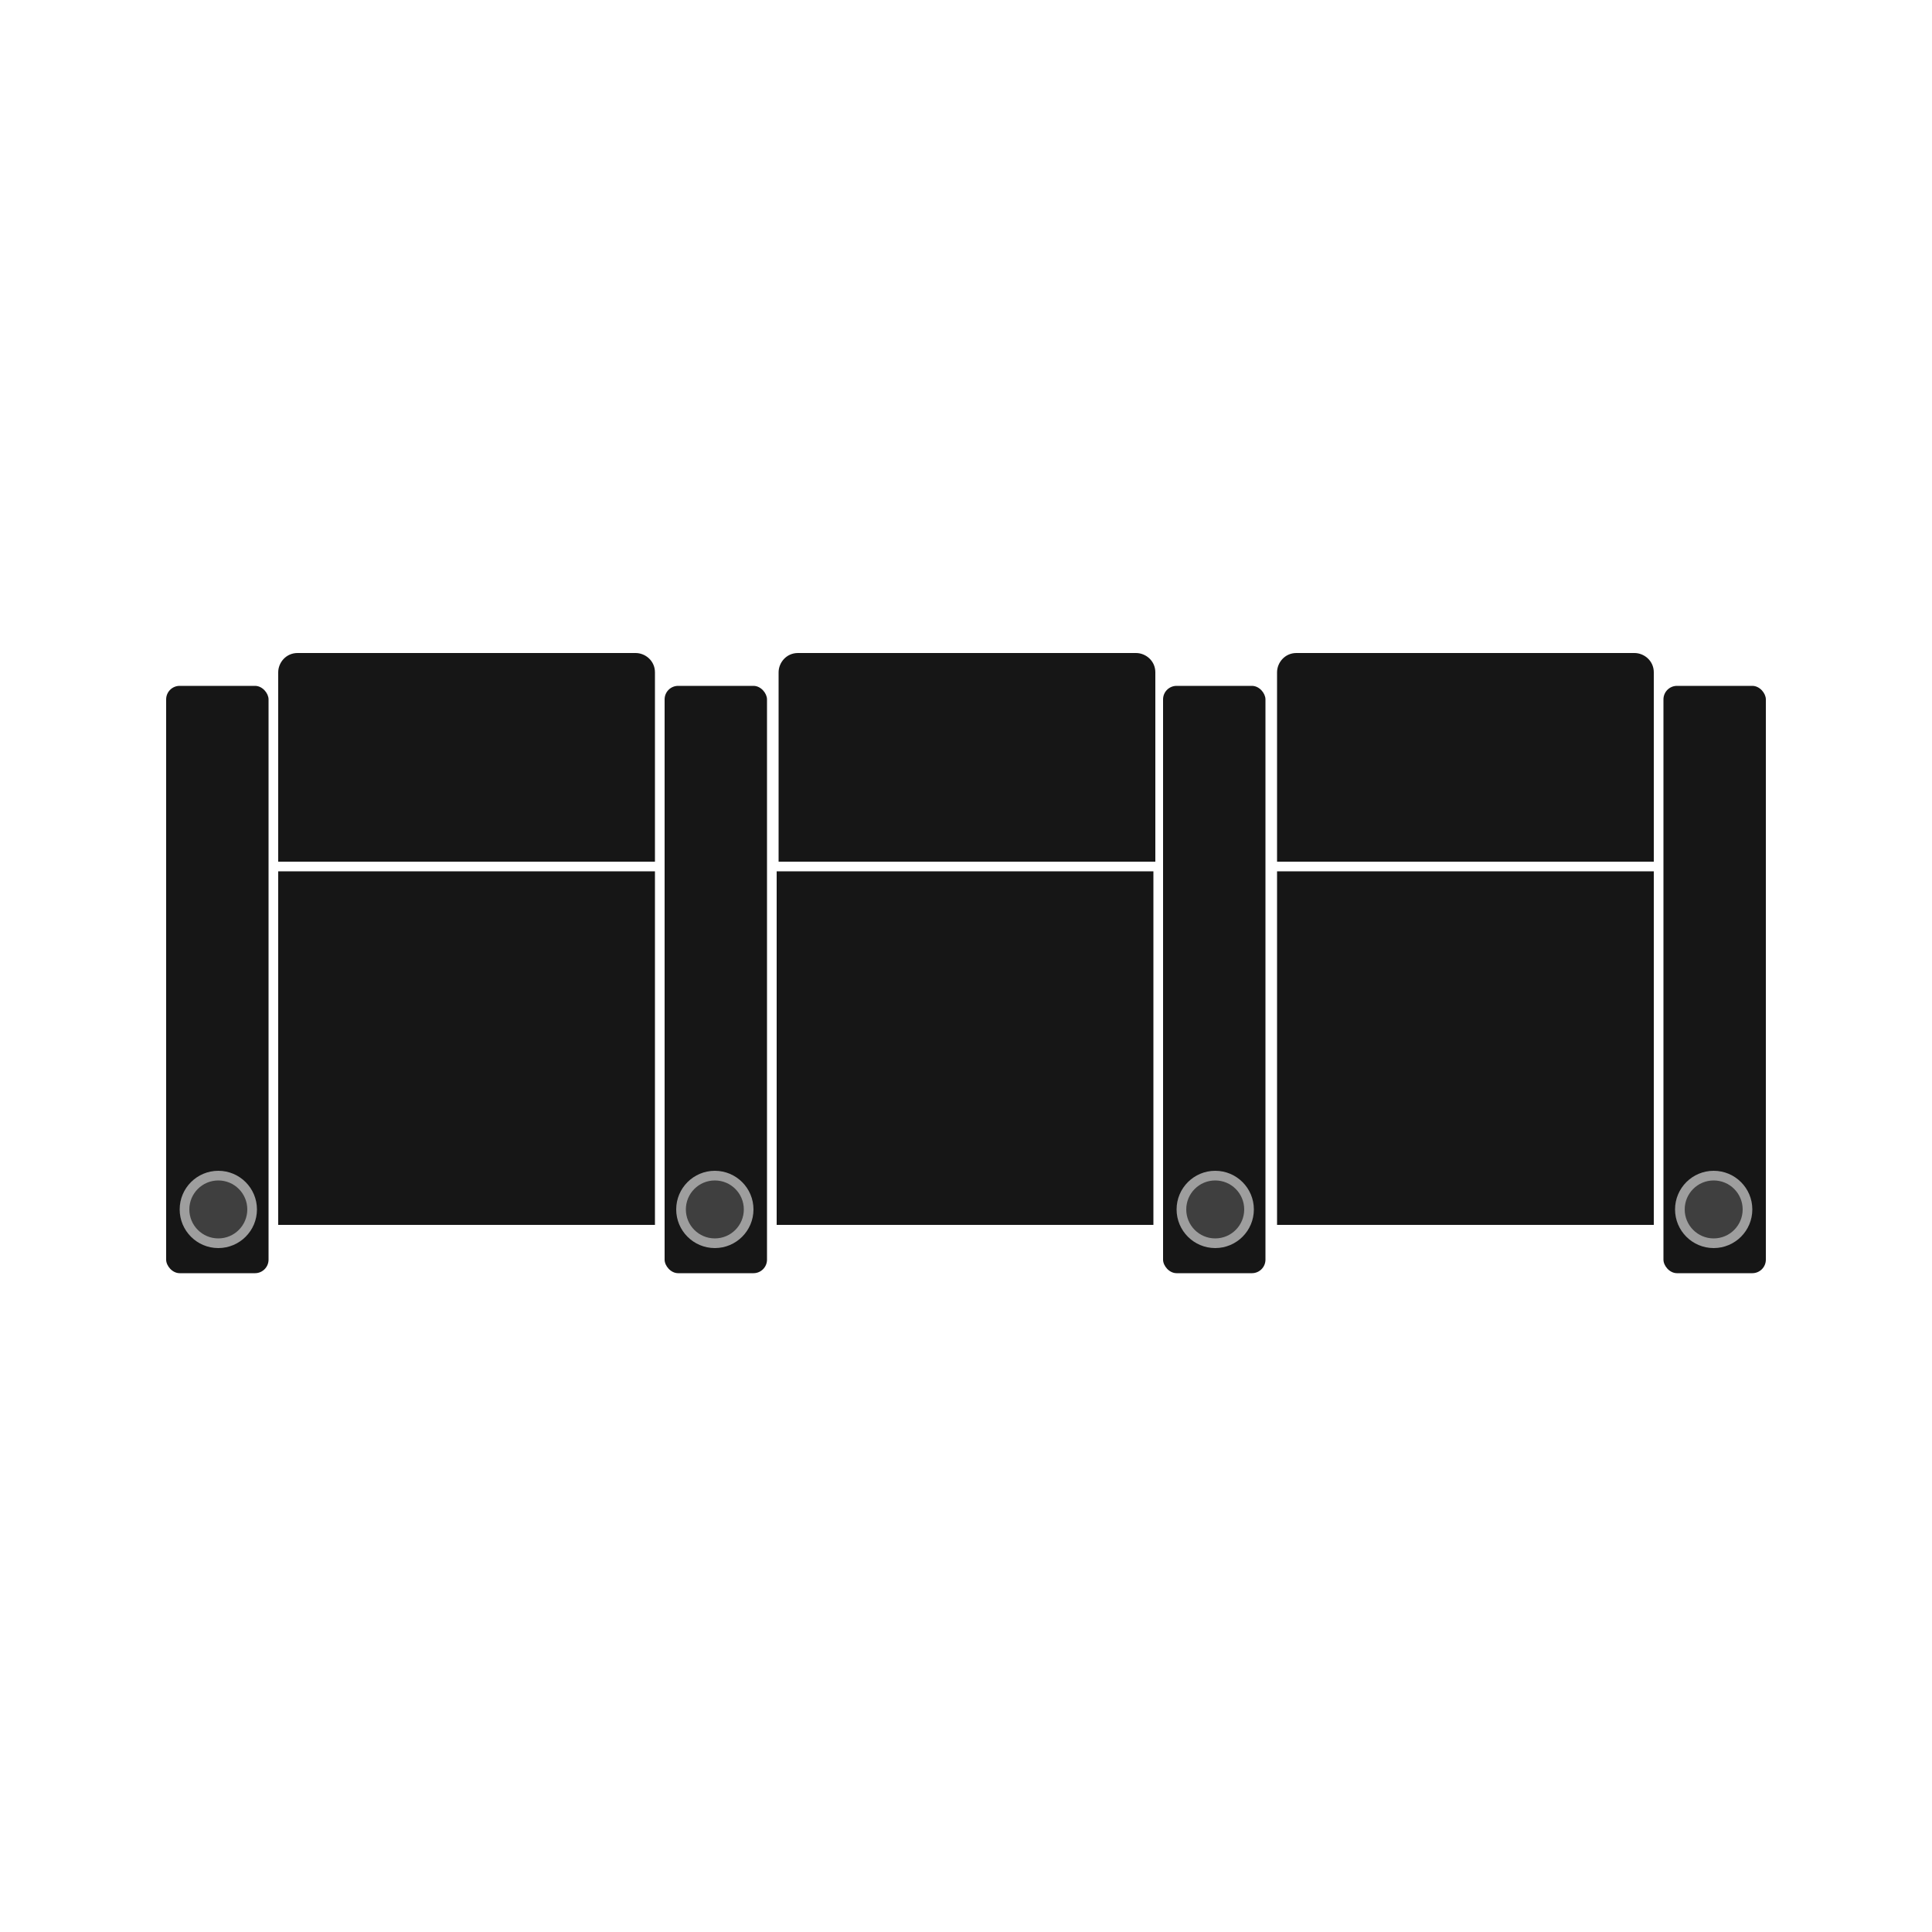
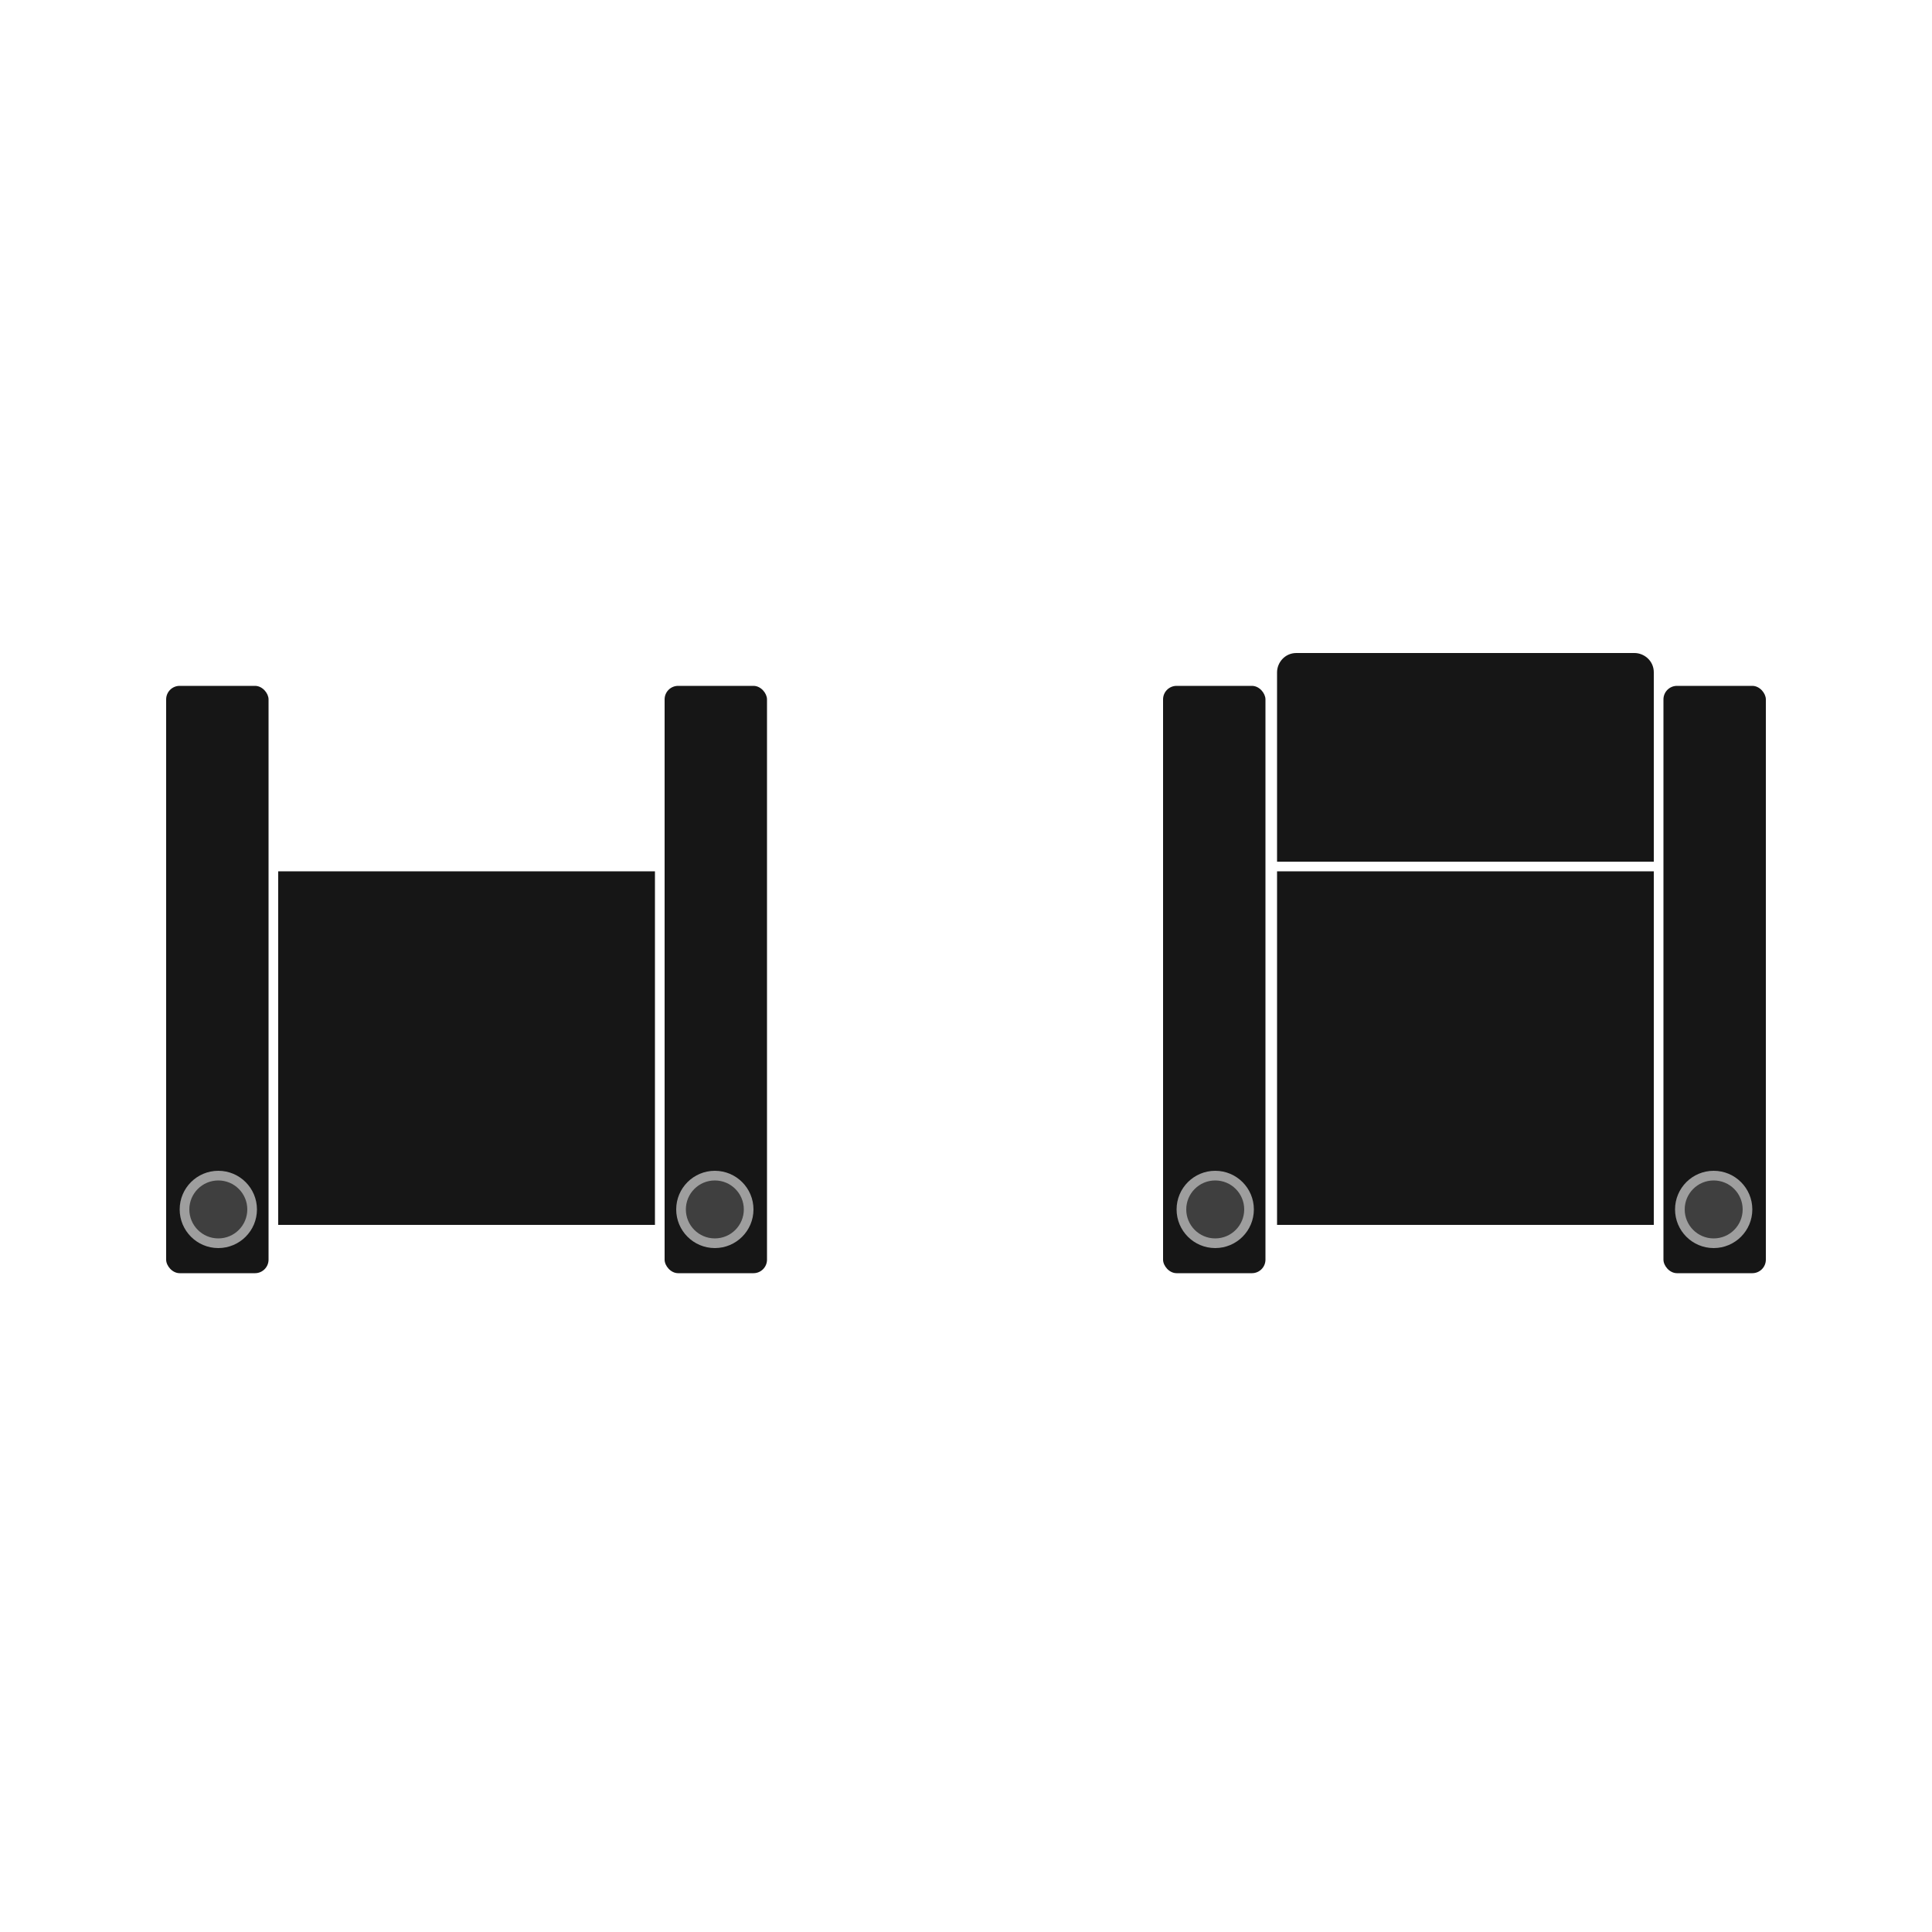
<svg xmlns="http://www.w3.org/2000/svg" version="1.1" viewBox="0 0 100 100">
  <defs>
    <style>
      .cls-1 {
        fill: #3f3f3f;
      }

      .cls-2 {
        fill: #9e9e9e;
      }

      .cls-3 {
        fill: #161616;
      }
    </style>
  </defs>
  <g>
    <g id="Layer_1">
      <g>
        <rect class="cls-3" x="8.6" y="35.5" width="5.3" height="30.4" rx=".7" ry=".7" />
        <circle class="cls-2" cx="11.3" cy="62.6" r="2" />
-         <path class="cls-3" d="M15.3,33.8h17.6c.5,0,1,.4,1,1v9.8H14.4v-9.8c0-.5.4-1,1-1Z" />
        <rect class="cls-3" x="14.4" y="45.1" width="19.5" height="18.3" />
        <circle class="cls-1" cx="11.3" cy="62.6" r="1.5" />
        <rect class="cls-3" x="34.4" y="35.5" width="5.3" height="30.4" rx=".7" ry=".7" />
        <circle class="cls-2" cx="37" cy="62.6" r="2" />
        <circle class="cls-1" cx="37" cy="62.6" r="1.5" />
-         <path class="cls-3" d="M41.2,33.8h17.6c.5,0,1,.4,1,1v9.8h-19.5v-9.8c0-.5.4-1,1-1Z" />
-         <rect class="cls-3" x="40.2" y="45.1" width="19.5" height="18.3" />
        <rect class="cls-3" x="60.2" y="35.5" width="5.3" height="30.4" rx=".7" ry=".7" />
        <circle class="cls-2" cx="62.9" cy="62.6" r="2" />
        <circle class="cls-1" cx="62.9" cy="62.6" r="1.5" />
        <path class="cls-3" d="M67,33.8h17.6c.5,0,1,.4,1,1v9.8h-19.5v-9.8c0-.5.4-1,1-1Z" />
        <rect class="cls-3" x="66.1" y="45.1" width="19.5" height="18.3" />
        <rect class="cls-3" x="86.1" y="35.5" width="5.3" height="30.4" rx=".7" ry=".7" />
        <circle class="cls-2" cx="88.7" cy="62.6" r="2" />
        <circle class="cls-1" cx="88.7" cy="62.6" r="1.5" />
      </g>
    </g>
  </g>
</svg>